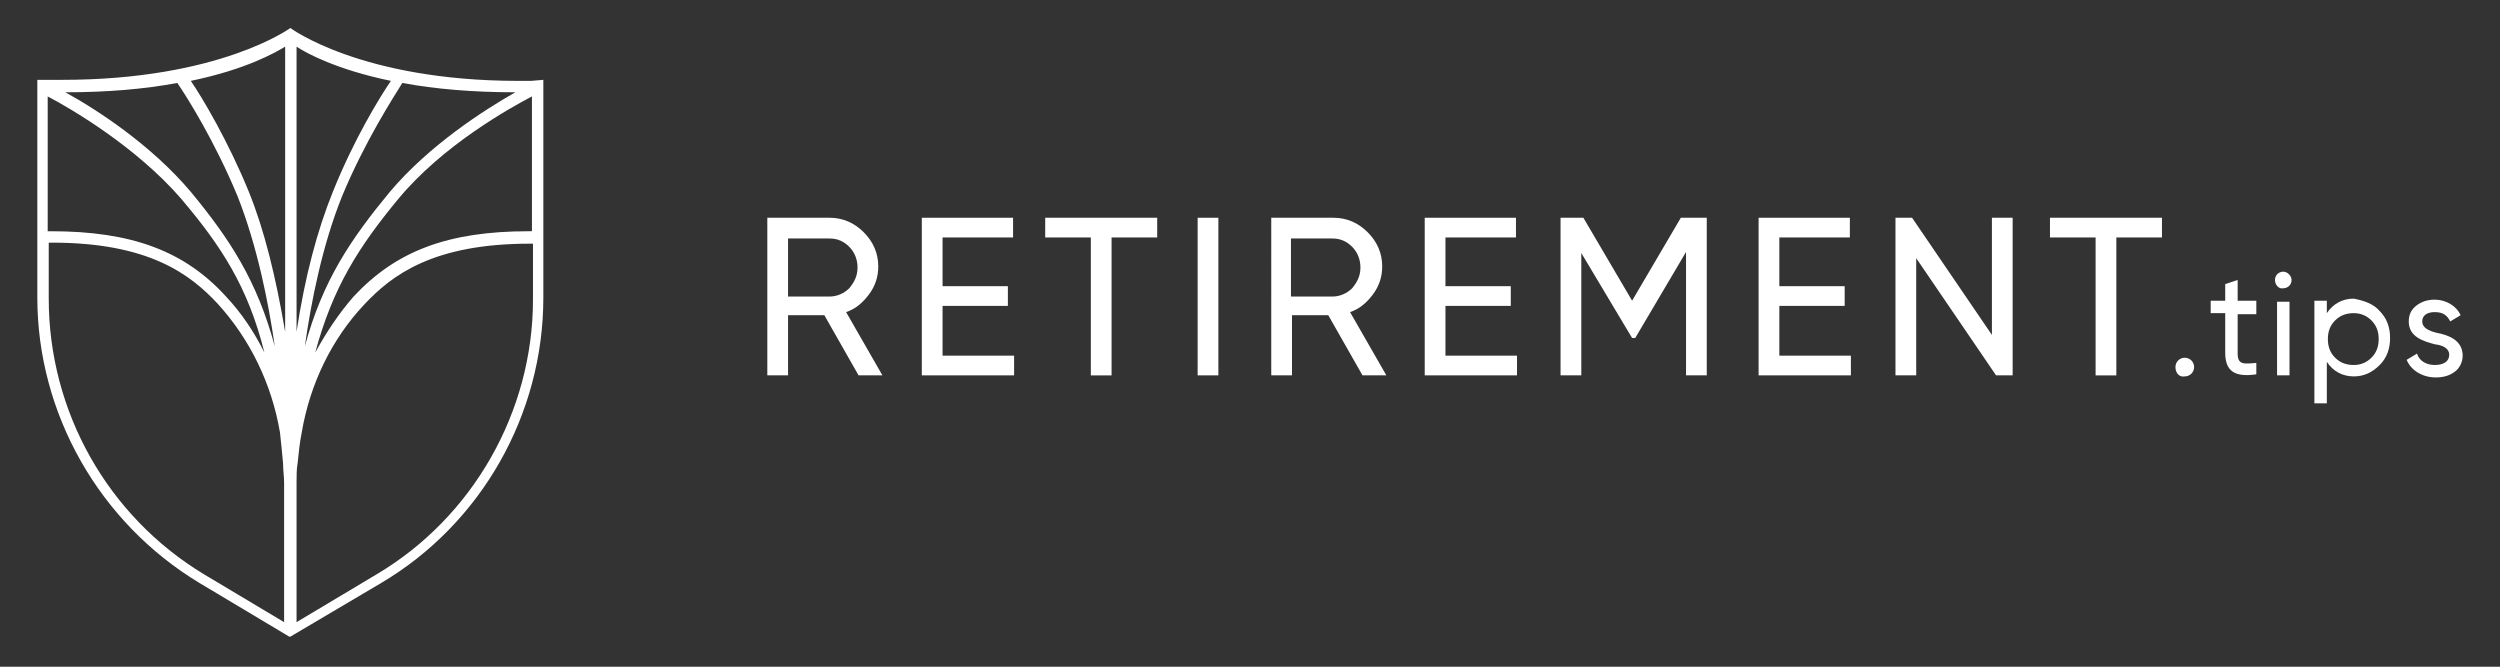
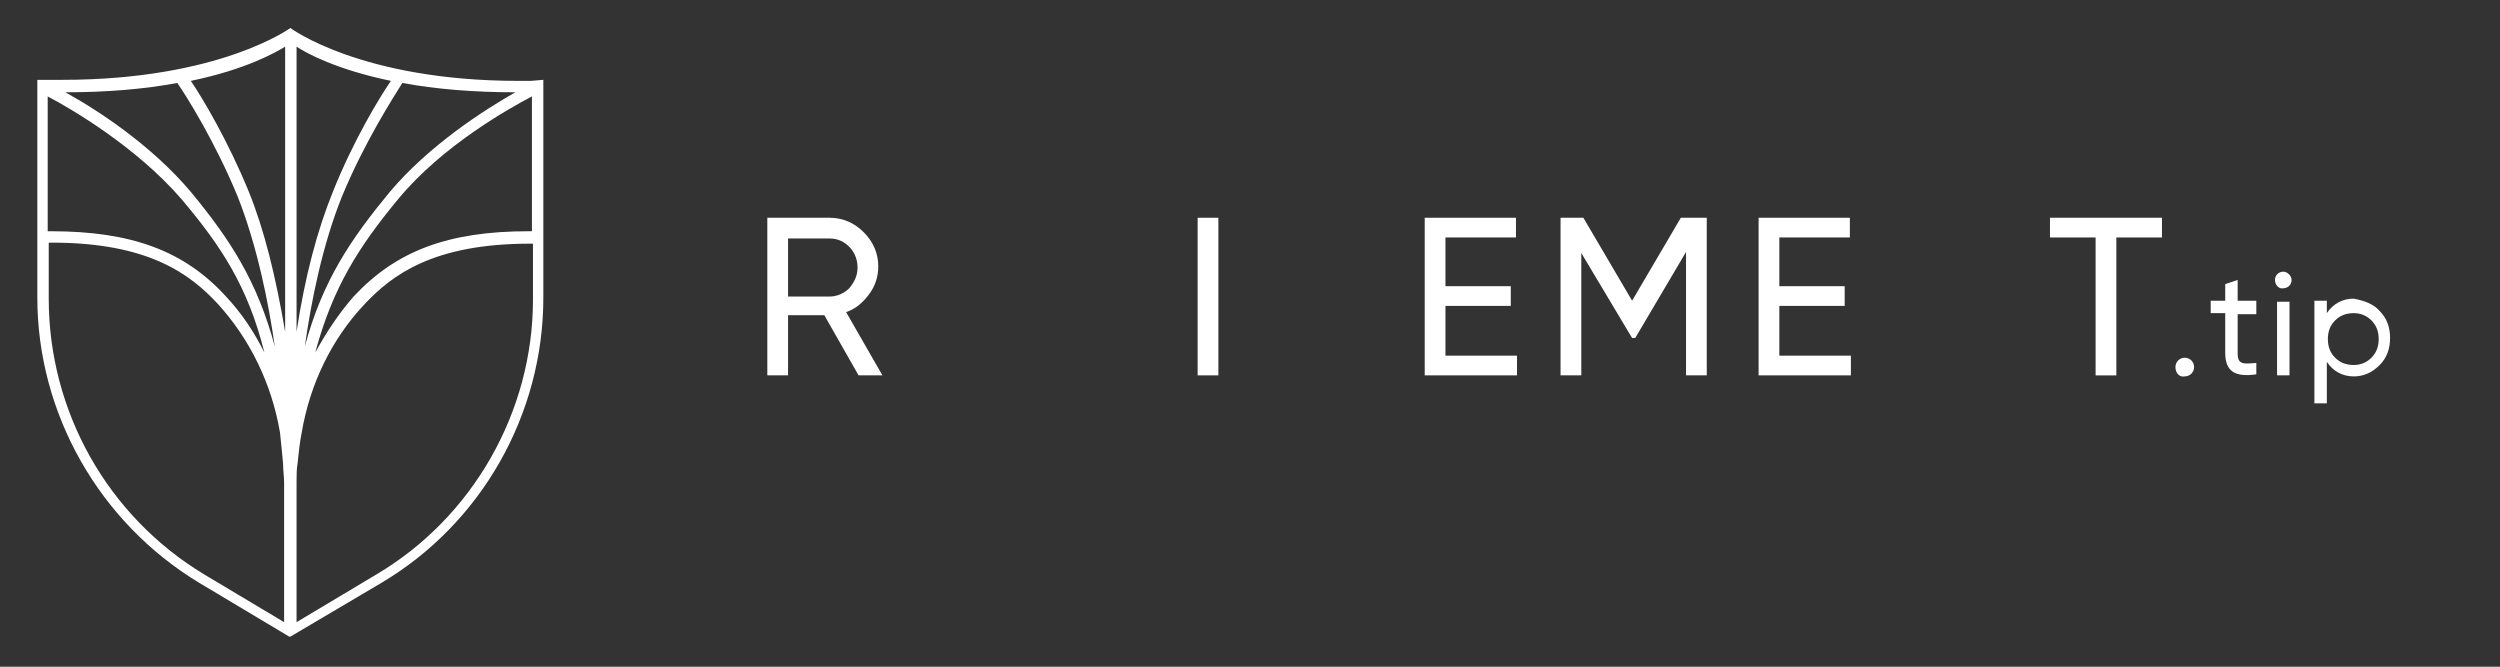
<svg xmlns="http://www.w3.org/2000/svg" version="1.1" id="Layer_1" x="0px" y="0px" width="241.1px" height="64.3px" viewBox="0 0 241.1 64.3" style="enable-background:new 0 0 241.1 64.3;" xml:space="preserve">
  <rect x="0" y="0" width="241.1" height="64.3" fill="#333333" stroke="none" />
  <style type="text/css">
	.st0{fill:#FFFFFF;}
</style>
  <path class="st0" d="M82.8,36.2l-3.3-5.8H76v5.8h-2V21h6c1.3,0,2.4,0.5,3.3,1.4c0.9,0.9,1.4,2,1.4,3.3c0,1-0.3,1.9-0.9,2.7  c-0.6,0.8-1.3,1.4-2.2,1.7l3.5,6.1H82.8z M76,22.9v5.7h4c0.7,0,1.4-0.3,1.9-0.8c0.5-0.6,0.8-1.2,0.8-2c0-0.8-0.3-1.5-0.8-2  c-0.5-0.5-1.1-0.8-1.9-0.8H76z" />
-   <path class="st0" d="M90.9,34.3h6.9v1.9h-8.9V21h8.8v1.9h-6.8v4.7h6.3v1.9h-6.3V34.3z" />
-   <path class="st0" d="M111.6,21v1.9h-4.4v13.3h-2V22.9h-4.4V21H111.6z" />
  <path class="st0" d="M115.5,21h2v15.2h-2V21z" />
-   <path class="st0" d="M131.4,36.2l-3.3-5.8h-3.5v5.8h-2V21h6c1.3,0,2.4,0.5,3.3,1.4c0.9,0.9,1.4,2,1.4,3.3c0,1-0.3,1.9-0.9,2.7  c-0.6,0.8-1.3,1.4-2.2,1.7l3.5,6.1H131.4z M124.5,22.9v5.7h4c0.7,0,1.4-0.3,1.9-0.8c0.5-0.6,0.8-1.2,0.8-2c0-0.8-0.3-1.5-0.8-2  c-0.5-0.5-1.1-0.8-1.9-0.8H124.5z" />
  <path class="st0" d="M139.4,34.3h6.9v1.9h-8.9V21h8.8v1.9h-6.8v4.7h6.3v1.9h-6.3V34.3z" />
  <path class="st0" d="M164.6,21v15.2h-2V24.3l-4.9,8.3h-0.3l-4.9-8.2v11.8h-2V21h2.2l4.7,8l4.7-8H164.6z" />
  <path class="st0" d="M171.6,34.3h6.9v1.9h-8.9V21h8.8v1.9h-6.8v4.7h6.3v1.9h-6.3V34.3z" />
-   <path class="st0" d="M192.1,21h2v15.2h-1.6l-7.7-11.3v11.3h-2V21h1.6l7.7,11.3V21z" />
  <path class="st0" d="M208.5,21v1.9h-4.4v13.3h-2V22.9h-4.4V21H208.5z" />
  <g>
    <path class="st0" d="M209.8,35.4c0-0.5,0.4-0.9,0.9-0.9c0.5,0,0.9,0.4,0.9,0.9s-0.4,0.9-0.9,0.9C210.2,36.4,209.8,36,209.8,35.4z" />
    <path class="st0" d="M217.6,30.3h-1.8v3.8c0,1.1,0.6,1,1.8,0.9v1.1c-2.1,0.3-3-0.3-3-2.1v-3.8h-1.4v-1.2h1.4v-1.6l1.2-0.4v2h1.8   V30.3z" />
    <path class="st0" d="M219.4,27c0-0.5,0.4-0.8,0.8-0.8c0.4,0,0.8,0.4,0.8,0.8c0,0.5-0.4,0.8-0.8,0.8C219.8,27.9,219.4,27.5,219.4,27   z M219.6,36.2v-7.1h1.2v7.1H219.6z" />
    <path class="st0" d="M229.5,30c0.7,0.7,1,1.6,1,2.6c0,1-0.3,1.9-1,2.6s-1.5,1.1-2.5,1.1c-1.1,0-2-0.5-2.6-1.4v4h-1.2v-9.9h1.2v1.2   c0.6-0.9,1.5-1.4,2.6-1.4C228,29,228.9,29.3,229.5,30z M228.7,34.5c0.5-0.5,0.7-1.1,0.7-1.8s-0.2-1.3-0.7-1.8   c-0.5-0.5-1.1-0.7-1.7-0.7c-0.7,0-1.3,0.2-1.8,0.7c-0.5,0.5-0.7,1.1-0.7,1.8s0.2,1.3,0.7,1.8c0.5,0.5,1.1,0.7,1.8,0.7   C227.6,35.2,228.2,35,228.7,34.5z" />
-     <path class="st0" d="M235,32.1c1.1,0.2,2.5,0.7,2.5,2.2c0,0.6-0.3,1.2-0.7,1.5c-0.5,0.4-1.1,0.6-1.9,0.6c-1.3,0-2.4-0.7-2.8-1.7   l1-0.6c0.2,0.7,0.9,1.1,1.7,1.1c0.8,0,1.4-0.3,1.4-1c0-0.6-0.6-0.9-1.4-1c-1.1-0.3-2.5-0.7-2.5-2.2c0-0.6,0.2-1.1,0.7-1.5   c0.5-0.4,1.1-0.6,1.8-0.6c1.1,0,2.1,0.6,2.5,1.5l-1,0.6c-0.3-0.6-0.7-0.9-1.5-0.9c-0.7,0-1.2,0.3-1.2,0.9   C233.6,31.6,234.2,31.9,235,32.1z" />
  </g>
  <path class="st0" d="M51.2,7.8L51.2,7.8c-0.4,0-0.8,0-1.2,0c-15.2,0-22-5.1-22-5.1s-6.8,5-22,5c-0.4,0-0.8,0-1.2,0l-1.2,0v21  c0,11.2,6,21.7,15.6,27.5l8.7,5.2l0.1,0l8.8-5.2c9.6-5.7,15.6-16.2,15.6-27.5v-21L51.2,7.8z M37.7,7.8c-1.1,1.6-3.6,5.7-5.6,10.7  c-1.5,3.7-2.7,8.2-3.5,13.5l0-27.5C29.5,5.1,32.4,6.7,37.7,7.8z M37.6,18.5c-3.8,4.6-6.5,8.6-8.2,14.9c0.6-4.3,1.7-9.8,3.6-14.5  C35.2,13.6,38,9.3,38.8,8c3.2,0.6,6.9,0.9,10.9,0.9C46.7,10.6,41.4,14,37.6,18.5z M28.6,46.5c0-0.6,0-1.3,0.1-1.8c0.1-1,0.2-2,0.4-3  c0.8-4.7,2.9-9,6-12.3c2.7-2.9,6.7-5.9,16-5.9c0.1,0,0.2,0,0.3,0v5.4c0,10.8-5.8,21-15.1,26.5l-7.7,4.6V46.5z M30.4,34  c1.7-6.3,4.2-10.2,8-14.8c4.3-5.2,10.8-8.8,12.9-9.9v13c-0.1,0-0.2,0-0.3,0c-7.8,0-12.8,1.9-16.9,6.3C32.7,30.2,31.5,32,30.4,34z   M18.4,18.5c-3.8-4.5-9-7.9-12.1-9.6c4,0,7.6-0.3,10.8-0.9c0.9,1.3,3.6,5.6,5.8,10.9c1.9,4.8,3,10.3,3.6,14.5  C24.8,27.1,22.2,23.1,18.4,18.5z M21.8,28.6c-4-4.4-9.1-6.3-16.9-6.3c-0.1,0-0.2,0-0.3,0v-13c2.1,1.1,8.5,4.8,12.9,9.9  c3.8,4.5,6.4,8.4,8,14.8C24.5,32,23.3,30.2,21.8,28.6z M4.7,23.4c0.1,0,0.2,0,0.3,0c9.3,0,13.3,3,16,5.9c3.1,3.4,5.2,7.7,6,12.4  c0.1,0.9,0.2,1.9,0.3,3c0,0.7,0.1,1.2,0.1,1.9l0,13.4l-7.7-4.6C10.4,49.8,4.7,39.7,4.7,28.8V23.4z M24,18.5c-2-4.9-4.5-9.1-5.6-10.7  c5.3-1.1,8.1-2.7,9.1-3.3l0,27.5C26.6,26.7,25.5,22.2,24,18.5z" />
</svg>